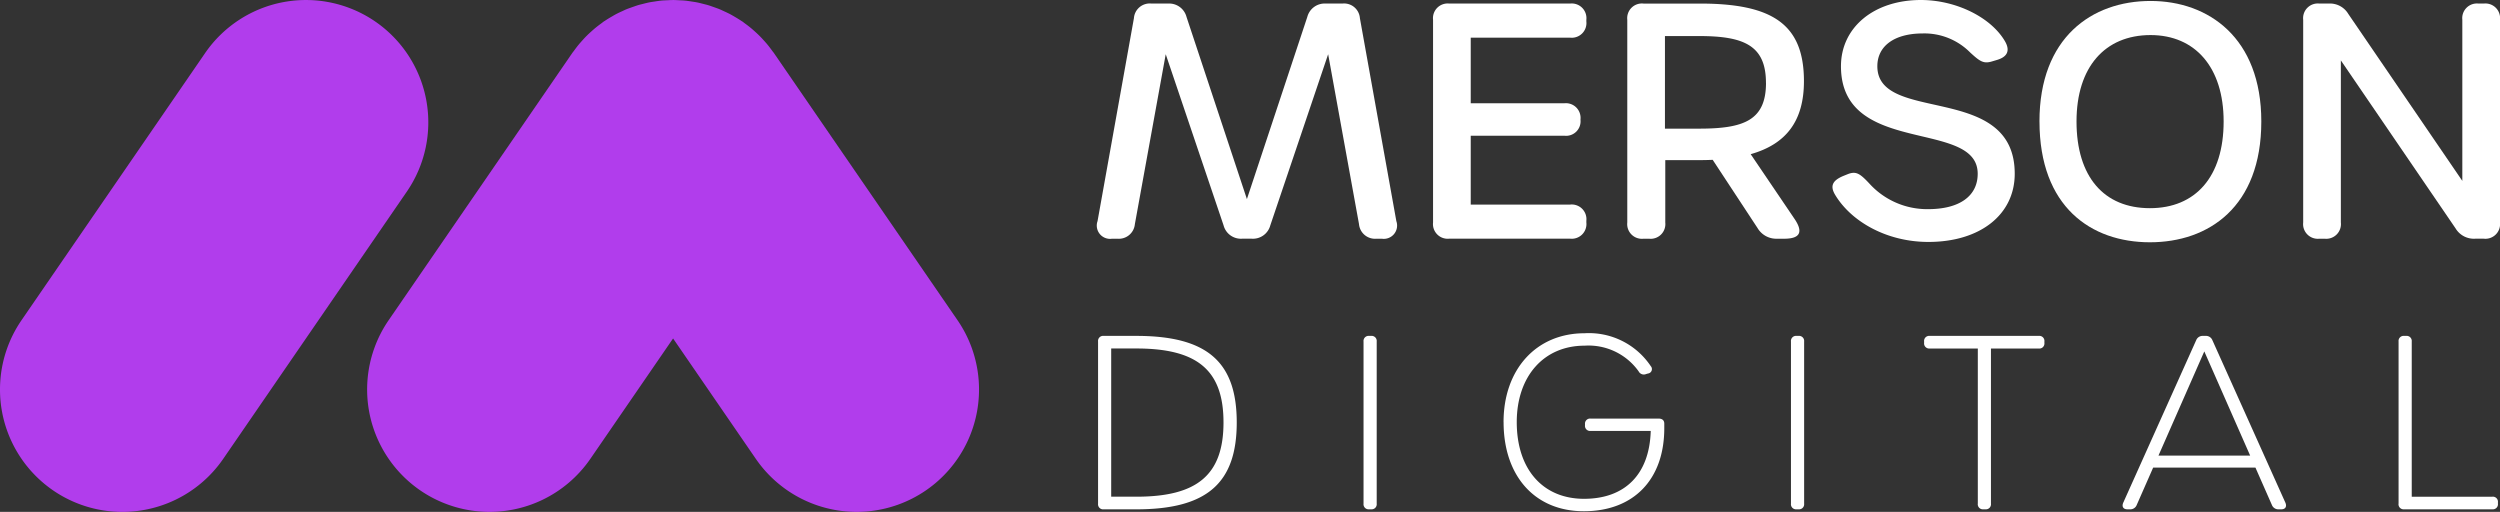
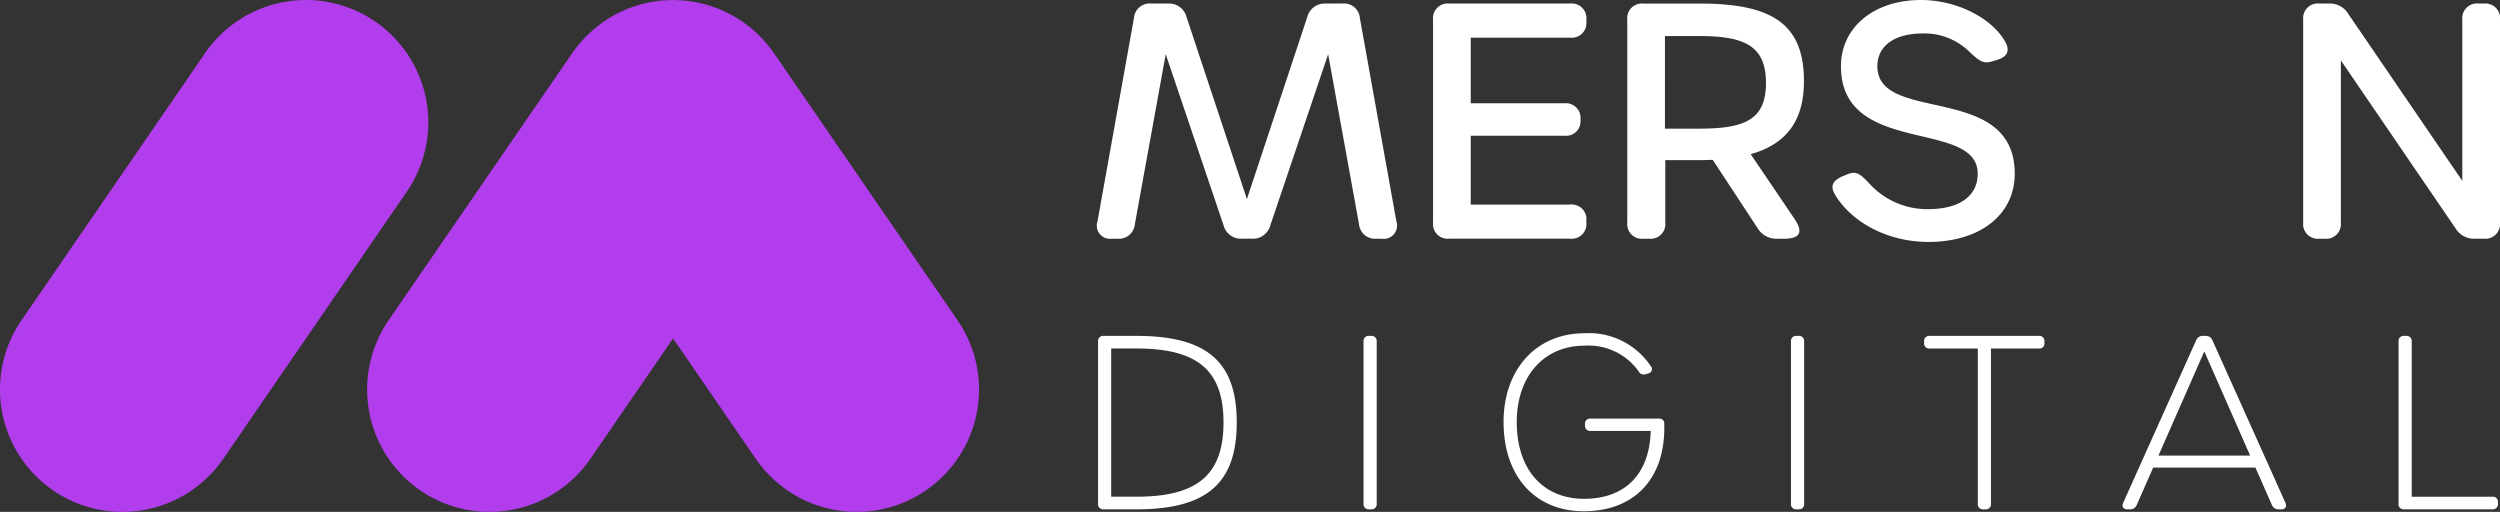
<svg xmlns="http://www.w3.org/2000/svg" width="272.261" height="55.745" viewBox="0 0 272.261 55.745">
  <rect x="0" y="0" width="272.261" height="55.745" fill="#333333" stroke="none" />
  <defs>
    <clipPath id="clip-path">
      <rect id="Rectangle_496" data-name="Rectangle 496" width="272.261" height="55.745" fill="none" />
    </clipPath>
  </defs>
  <g id="merson-digital-logo" transform="translate(0 0)">
    <g id="Group_119" data-name="Group 119" transform="translate(0 0)" clip-path="url(#clip-path)">
      <path id="Path_292" data-name="Path 292" d="M270.258,24.575,274.22,2.469a1.727,1.727,0,0,1,1.91-1.592h1.8a1.953,1.953,0,0,1,2.016,1.45l6.579,19.843,6.579-19.843a1.953,1.953,0,0,1,2.016-1.45h1.8a1.727,1.727,0,0,1,1.91,1.592L302.8,24.575a1.449,1.449,0,0,1-1.592,1.91h-.566a1.751,1.751,0,0,1-1.91-1.591l-3.36-18.5-6.3,18.64a1.953,1.953,0,0,1-2.016,1.45H286a1.952,1.952,0,0,1-2.016-1.45l-6.3-18.64-3.36,18.5a1.751,1.751,0,0,1-1.91,1.591h-.566a1.448,1.448,0,0,1-1.591-1.91" transform="translate(-150.731 -0.489)" fill="#fff" />
      <path id="Path_293" data-name="Path 293" d="M352.944,24.716V2.646A1.6,1.6,0,0,1,354.712.877H367.87a1.6,1.6,0,0,1,1.769,1.769v.177a1.6,1.6,0,0,1-1.769,1.768H357.047v7.145h10.187A1.6,1.6,0,0,1,369,13.5v.035a1.577,1.577,0,0,1-1.768,1.733H357.047v7.5H367.87a1.6,1.6,0,0,1,1.769,1.768v.177a1.6,1.6,0,0,1-1.769,1.768H354.712a1.6,1.6,0,0,1-1.768-1.768" transform="translate(-196.878 -0.489)" fill="#fff" />
      <path id="Path_294" data-name="Path 294" d="M418.994,24.33c.955,1.415.637,2.158-1.132,2.158h-.778a2.373,2.373,0,0,1-2.122-1.167l-4.882-7.426q-.7.033-1.449.033h-3.714v6.791a1.6,1.6,0,0,1-1.769,1.768h-.6a1.6,1.6,0,0,1-1.769-1.768V2.648A1.6,1.6,0,0,1,402.548.879H408.7c7.958,0,11.318,2.3,11.318,8.454,0,4.284-1.89,6.842-5.8,7.947ZM415.881,9.51c0-4.1-2.44-5.093-7.286-5.093h-3.714V14.5H408.6c4.846,0,7.286-.884,7.286-4.987" transform="translate(-223.561 -0.49)" fill="#fff" />
      <path id="Path_295" data-name="Path 295" d="M461.763,26.349c-4.5,0-8.385-2.186-10.154-5.128-.593-.987-.279-1.587.955-2.086l.385-.155c.93-.375,1.348-.1,2.4,1.025a8.495,8.495,0,0,0,6.384,2.773c3.413,0,5.4-1.422,5.4-3.855,0-6.013-14.891-1.839-14.891-11.707,0-4.237,3.593-7.215,8.707-7.215,3.8,0,7.6,1.86,9.143,4.474.594,1.011.3,1.708-.849,2.05l-.594.177c-.9.265-1.31-.043-2.341-.99a7.022,7.022,0,0,0-5.156-2.069c-3.073,0-4.948,1.355-4.948,3.572,0,6.331,14.962,1.7,14.962,11.707,0,4.453-3.767,7.427-9.4,7.427Z" transform="translate(-251.753 -0.001)" fill="#fff" />
-       <path id="Path_296" data-name="Path 296" d="M502.294,13.359c0-9.125,5.694-13.122,12.1-13.122,6.3,0,12.061,4,12.061,13.122,0,9.3-5.73,13.158-12.132,13.158s-12.026-3.855-12.026-13.158m20.055,0c0-5.907-3.113-9.408-7.958-9.408-4.952,0-8.064,3.466-8.064,9.408,0,6.048,3.006,9.444,7.993,9.444,4.952,0,8.029-3.4,8.029-9.444" transform="translate(-280.188 -0.132)" fill="#fff" />
      <path id="Path_297" data-name="Path 297" d="M567.248,24.716V2.646A1.6,1.6,0,0,1,569.016.877h.991a2.328,2.328,0,0,1,2.157,1.132l12.415,18.18V2.646A1.6,1.6,0,0,1,586.348.877h.566a1.6,1.6,0,0,1,1.768,1.769V24.716a1.6,1.6,0,0,1-1.768,1.768h-.92a2.328,2.328,0,0,1-2.157-1.132L571.351,7.067v17.65a1.6,1.6,0,0,1-1.769,1.768h-.566a1.6,1.6,0,0,1-1.768-1.768" transform="translate(-316.421 -0.489)" fill="#fff" />
      <path id="Path_298" data-name="Path 298" d="M270.44,101V83.34a.553.553,0,0,1,.613-.613h3.553c7.712,0,10.937,2.827,10.937,9.424s-3.225,9.465-10.937,9.465h-3.553a.553.553,0,0,1-.613-.612M284.1,92.145c0-5.713-2.883-8.046-9.483-8.046h-2.747v16.14h2.752c6.6,0,9.479-2.355,9.479-8.094" transform="translate(-150.856 -46.147)" fill="#fff" />
      <path id="Path_299" data-name="Path 299" d="M335.822,101V83.34a.554.554,0,0,1,.613-.613h.208a.554.554,0,0,1,.613.613V101a.553.553,0,0,1-.613.612h-.208a.553.553,0,0,1-.613-.612" transform="translate(-187.327 -46.147)" fill="#fff" />
      <path id="Path_300" data-name="Path 300" d="M370.307,91.757c0-5.766,3.579-9.679,8.813-9.679a8.1,8.1,0,0,1,7.216,3.575.484.484,0,0,1-.305.81l-.2.058a.632.632,0,0,1-.81-.291,6.7,6.7,0,0,0-5.887-2.8c-4.428,0-7.389,3.315-7.389,8.328,0,5.132,2.841,8.349,7.326,8.349,4.466,0,7.13-2.67,7.265-7.392h-6.547a.552.552,0,0,1-.612-.612v-.131a.55.55,0,0,1,.612-.6h7.41c.395,0,.612.187.612.557v.491c0,5.6-3.354,9.041-8.765,9.041-5.311,0-8.735-3.809-8.735-9.705" transform="translate(-206.564 -45.785)" fill="#fff" />
      <path id="Path_301" data-name="Path 301" d="M441.093,101V83.34a.554.554,0,0,1,.613-.613h.208a.554.554,0,0,1,.613.613V101a.553.553,0,0,1-.613.612h-.208a.553.553,0,0,1-.613-.612" transform="translate(-246.049 -46.147)" fill="#fff" />
      <path id="Path_302" data-name="Path 302" d="M479.737,101V84.1H474.5a.553.553,0,0,1-.612-.612V83.34a.553.553,0,0,1,.612-.613h11.876a.553.553,0,0,1,.613.613v.152a.553.553,0,0,1-.613.612h-5.208V101a.553.553,0,0,1-.613.612h-.208a.553.553,0,0,1-.613-.612" transform="translate(-264.344 -46.147)" fill="#fff" />
      <path id="Path_303" data-name="Path 303" d="M540.041,101.616h-.291a.753.753,0,0,1-.716-.472l-1.792-4.07H526.1l-1.79,4.07a.749.749,0,0,1-.716.472h-.281c-.462,0-.649-.29-.472-.717l7.946-17.7a.749.749,0,0,1,.718-.473h.332a.748.748,0,0,1,.716.473l7.952,17.7c.176.427-.005.717-.463.717m-8.371-17.2-4.99,11.346h9.983Z" transform="translate(-291.613 -46.147)" fill="#fff" />
      <path id="Path_304" data-name="Path 304" d="M590.74,101V83.34a.553.553,0,0,1,.613-.613h.208a.554.554,0,0,1,.613.613v16.9h8.774a.553.553,0,0,1,.613.612V101a.553.553,0,0,1-.613.612h-9.6a.553.553,0,0,1-.613-.612" transform="translate(-329.525 -46.147)" fill="#fff" />
      <path id="Path_305" data-name="Path 305" d="M154.714,34.875,134.723,5.786c-.059-.086-.127-.161-.188-.245-.166-.23-.335-.456-.517-.677-.119-.145-.244-.284-.369-.423-.161-.179-.322-.355-.493-.526s-.342-.328-.517-.486c-.142-.127-.283-.254-.432-.376-.217-.179-.441-.347-.668-.511-.086-.062-.163-.131-.25-.191-.046-.031-.1-.056-.141-.087-.235-.157-.477-.3-.72-.443-.149-.087-.3-.176-.448-.256-.211-.112-.428-.212-.644-.312-.193-.089-.385-.181-.581-.261-.174-.071-.352-.13-.528-.193-.24-.086-.479-.173-.722-.245-.145-.042-.293-.075-.44-.113-.272-.07-.543-.14-.818-.192-.144-.028-.29-.045-.435-.068-.274-.042-.547-.086-.822-.112-.177-.017-.355-.02-.533-.03-.241-.013-.481-.03-.722-.029s-.453.016-.679.027c-.192.01-.384.014-.576.033-.262.024-.522.066-.783.107-.158.025-.316.043-.473.073-.264.05-.524.118-.785.184-.157.04-.316.075-.471.121-.233.069-.463.153-.694.235-.186.066-.372.129-.555.2s-.372.165-.557.251c-.224.1-.447.206-.666.322-.145.077-.287.163-.43.246-.249.144-.5.293-.737.454-.045.03-.092.053-.136.084-.084.058-.159.125-.242.185-.231.167-.46.338-.681.521-.145.119-.283.243-.421.367-.179.161-.356.323-.527.494s-.328.343-.486.519c-.126.141-.253.282-.374.429-.181.219-.35.444-.515.673-.061.084-.129.161-.188.247L92.766,34.875a13.327,13.327,0,1,0,21.965,15.1l9.009-13.108,9.009,13.108a13.327,13.327,0,1,0,21.965-15.1" transform="translate(-50.438 -0.007)" fill="#b13dec" />
      <path id="Path_306" data-name="Path 306" d="M40.868,2.346A13.326,13.326,0,0,0,22.337,5.781L2.345,34.87a13.327,13.327,0,1,0,21.965,15.1L44.3,20.877A13.326,13.326,0,0,0,40.868,2.346" transform="translate(0 0)" fill="#b13dec" />
    </g>
  </g>
</svg>